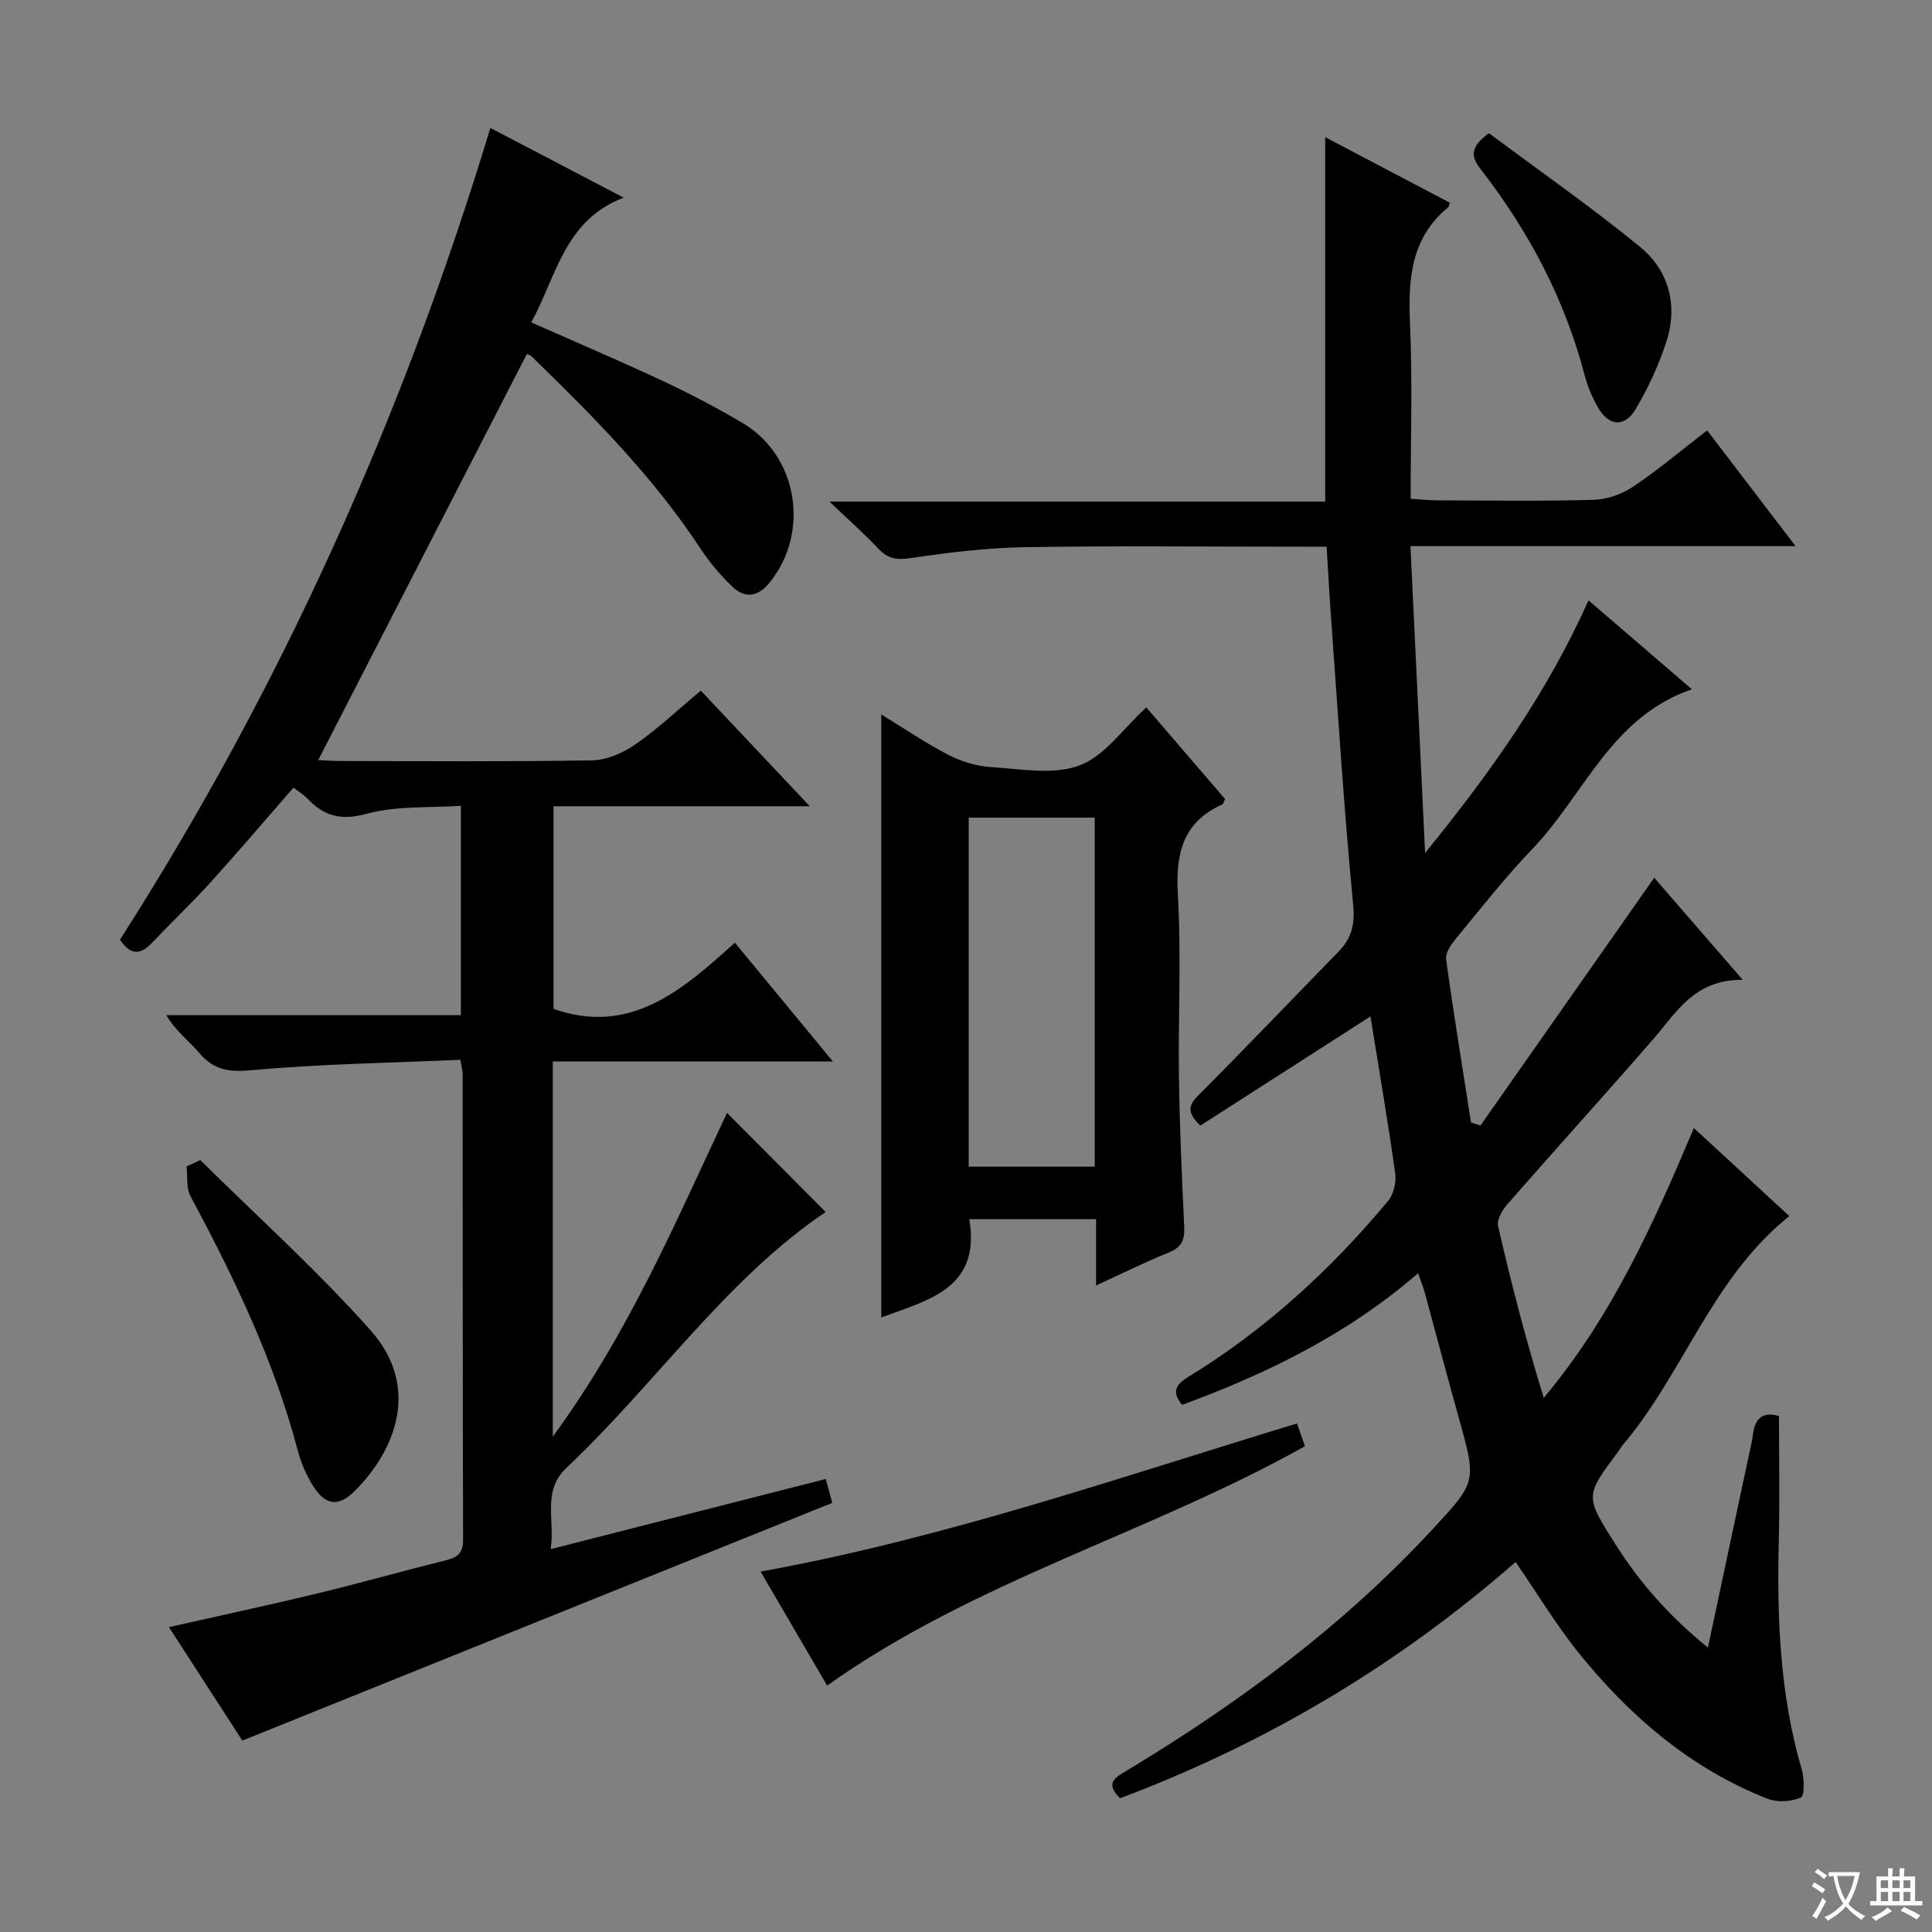
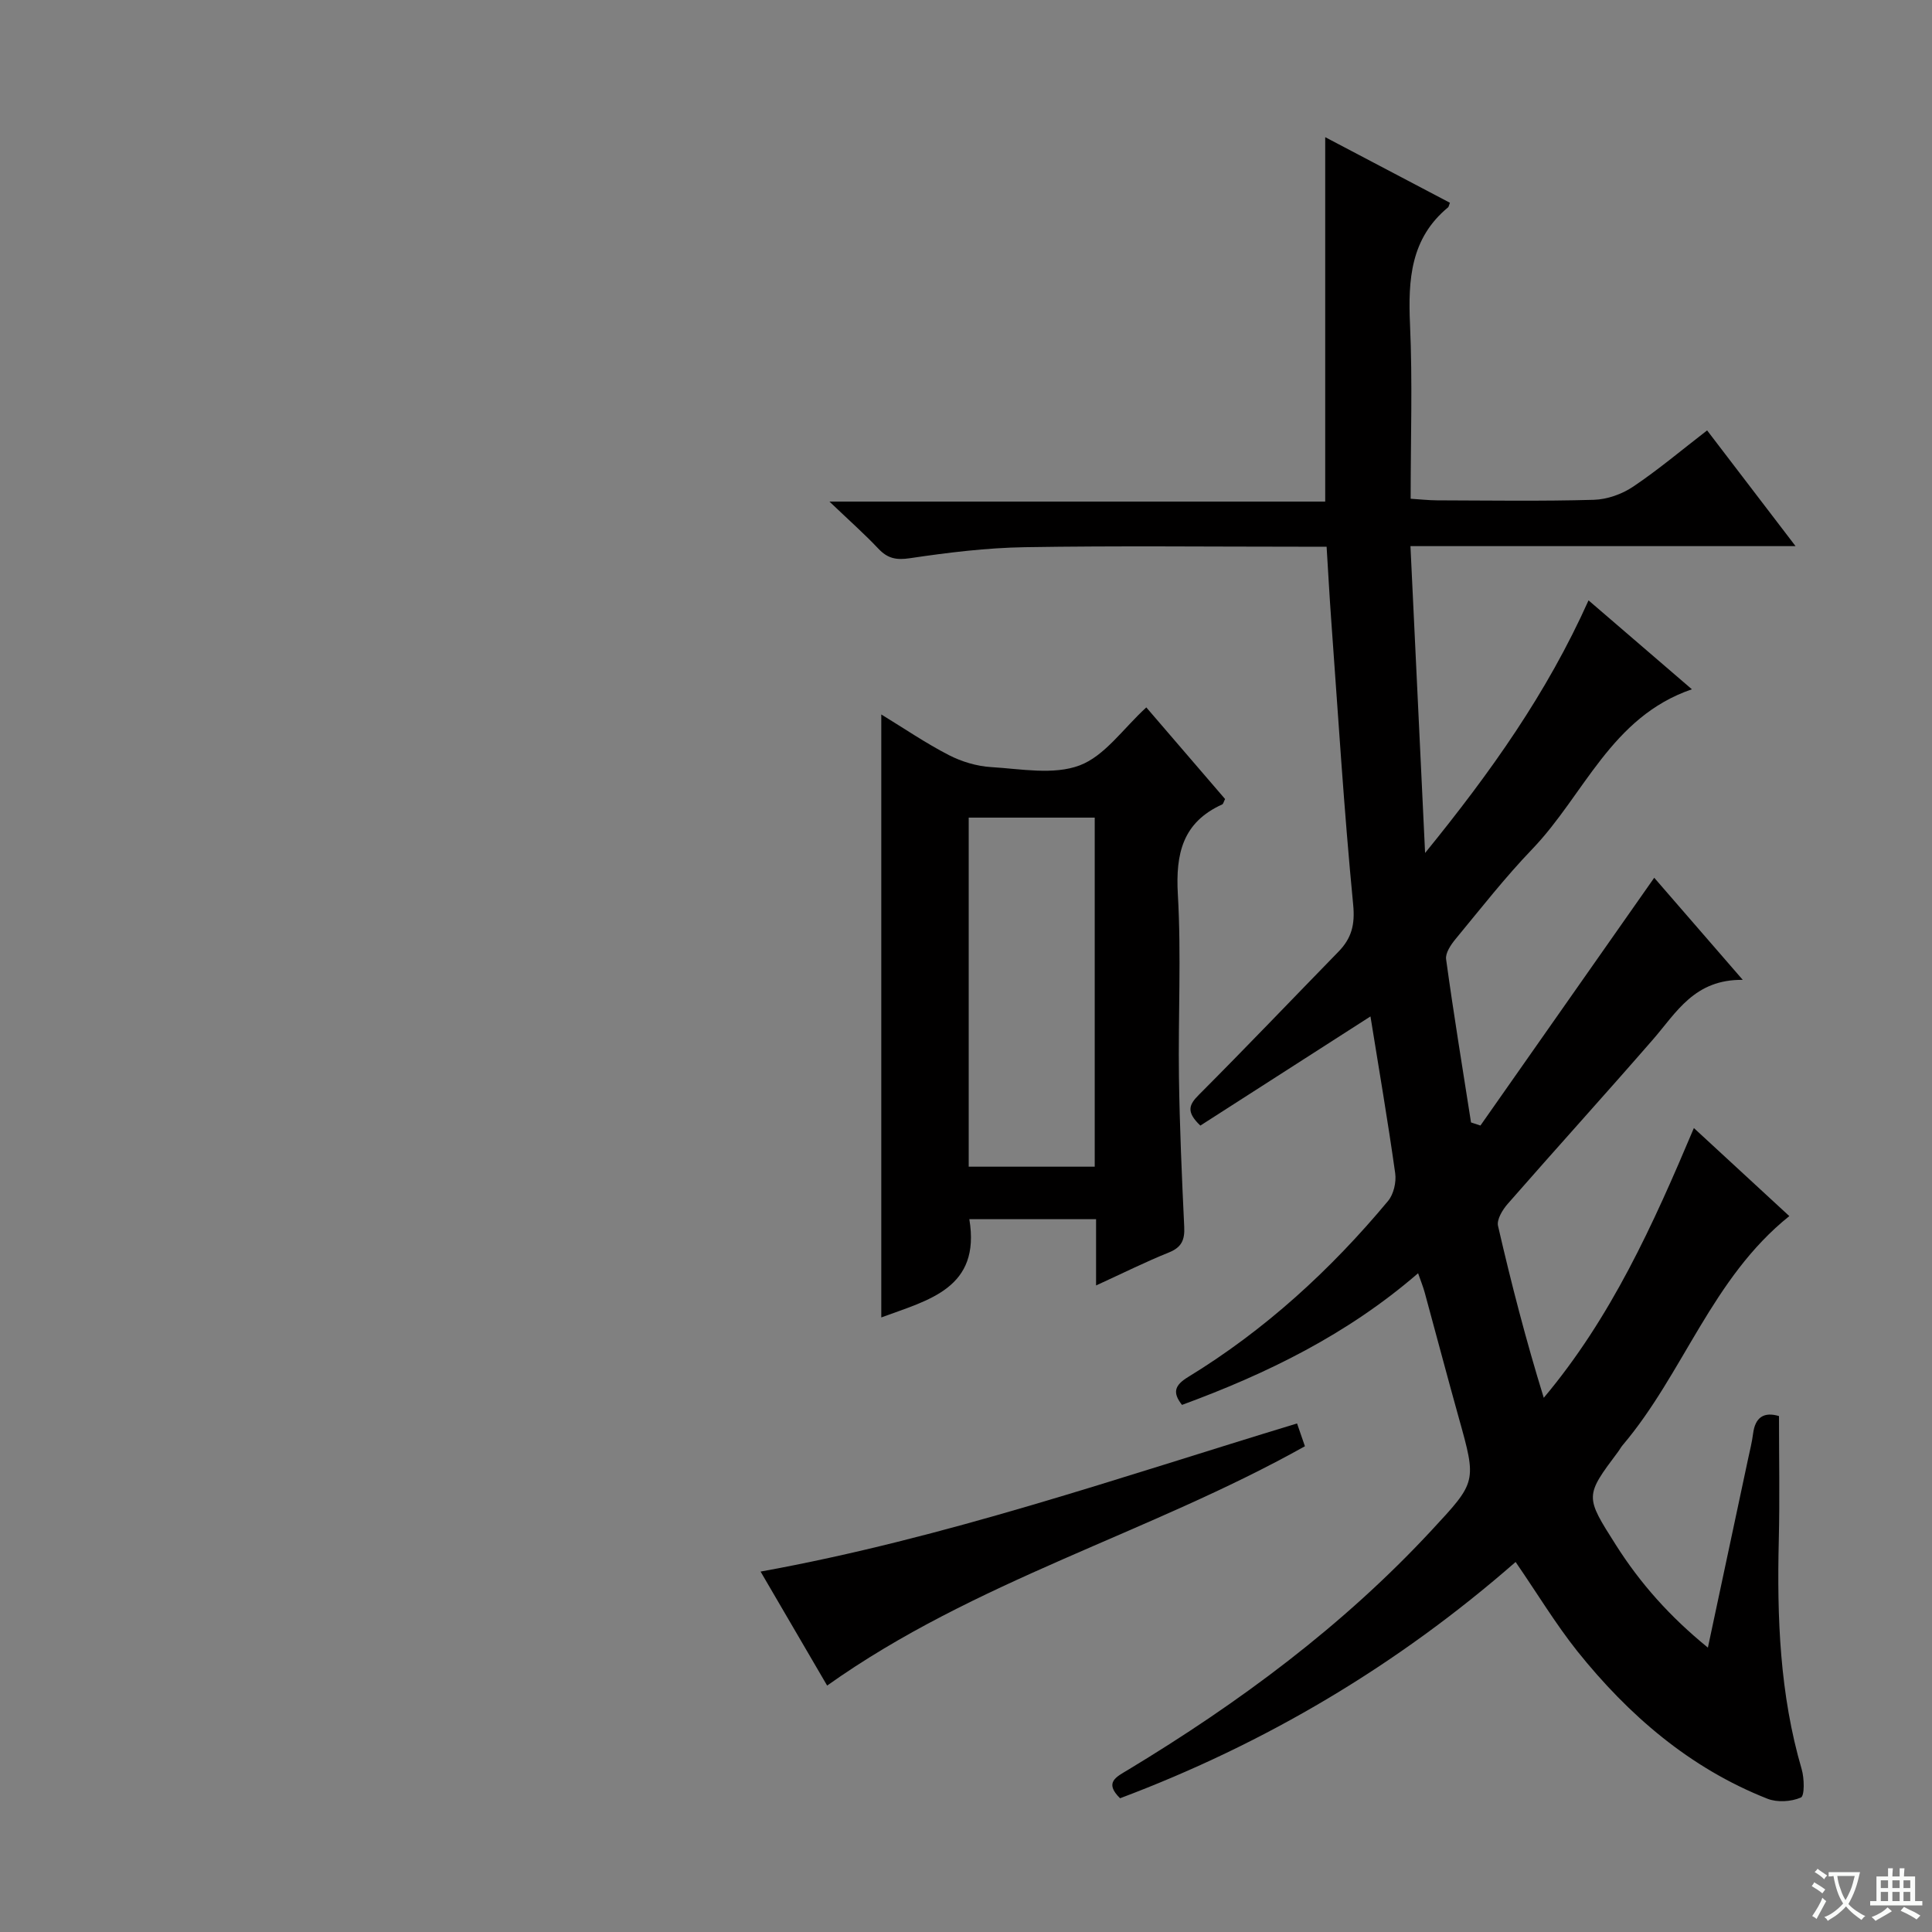
<svg xmlns="http://www.w3.org/2000/svg" enable-background="new 0 0 400 400" viewBox="0 0 400 400">
  <rect x="0" y="0" width="400" height="400" fill="#808080" stroke="none" />
  <path d="m377.9 391.2c-.2.3-.4.5-.6.8-.7-.6-1.4-1-2.2-1.5.2-.3.4-.5.5-.8.6.4 1.4.8 2.3 1.5zm-1.8 6.1c-.2-.2-.5-.4-.9-.6.4-.6.8-1.2 1.2-1.9s.7-1.3.9-1.9c.3.3.5.5.8.7-.7 1.3-1.4 2.6-2 3.7zm2.2-9c-.3.3-.5.5-.6.8-.6-.6-1.3-1.1-2-1.5.3-.3.5-.5.6-.7.6.5 1.3.9 2 1.4zm.3.2v-.9h2 4.5c-.3 1.3-.6 2.5-1 3.6s-.9 2.1-1.4 3c.4.5 1 1 1.6 1.4s1.2.8 1.9 1.1c-.3.2-.5.4-.8.8-.4-.3-1-.7-1.6-1.2s-1.2-1.1-1.6-1.6c-.5.6-1.1 1.1-1.7 1.6s-1.4.9-2.1 1.4c-.1-.3-.3-.5-.7-.8.6-.2 1.2-.5 1.9-1s1.4-1.1 2-1.8c-.5-.8-.9-1.6-1.2-2.5s-.6-2-.8-3.2c-.4.1-.7.1-1 .1zm2.5 2.7c.3 1 .7 1.7 1 2.2.3-.5.6-1.1 1-2s.6-1.9.9-3h-3.2-.4c.1.9.3 1.8.7 2.8z" fill="#fafbfa" />
  <path d="m396.5 388.5v1.5 3.6h1.5v.9c-.4 0-1 0-1.7 0h-7.9c-.5 0-.9 0-1.2 0v-.9h1.3v-3.5c0-.7 0-1.2 0-1.6h2.4c0-.8 0-1.4 0-1.7h1c0 .3-.1.8-.1 1.7h1.5c0-.8 0-1.4 0-1.7h1c0 .3-.1.9-.1 1.7zm-8.2 9.2c-.2-.3-.5-.5-.8-.8.8-.3 1.4-.6 1.9-.9s1-.7 1.4-1.1c.3.3.6.5.9.8-1.6 1-2.8 1.6-3.4 2zm2.6-6.8v-1.6h-1.5v1.6zm0 2.7v-1.9h-1.5v1.9zm2.4-2.7v-1.6h-1.5v1.6zm0 2.7v-1.9h-1.5v1.9zm.2 2 .7-.8c.4.2.9.5 1.6.8s1.3.7 1.8 1c-.3.3-.5.5-.8.8-.4-.3-1.5-1-3.3-1.8zm2-4.7v-1.6h-1.4v1.6zm0 2.7v-1.9h-1.4v1.9z" fill="#fafbfa" />
  <g fill="#010000">
    <path d="m313.79 323.39c-24.44 21.38-51.74 37.58-81.89 48.92-3.36-3.29-.77-4.42 1.63-5.87 23.04-13.92 44.52-29.82 62.91-49.66 9.27-10 9.32-9.91 5.58-23.26-2.41-8.62-4.69-17.29-7.05-25.92-.33-1.21-.81-2.37-1.37-3.99-14.66 12.69-31.31 20.8-48.88 27.26-1.96-2.5-1.61-4.02 1.24-5.76 15.92-9.72 29.52-22.18 41.42-36.46 1.16-1.39 1.74-3.9 1.48-5.74-1.52-10.84-3.38-21.64-5.12-32.47-11.83 7.59-23.62 15.16-35.22 22.6-2.98-2.84-2.37-4.31-.32-6.36 9.75-9.77 19.28-19.76 28.91-29.64 2.69-2.76 3.46-5.55 3.05-9.73-1.91-19.67-3.12-39.42-4.56-59.14-.35-4.78-.6-9.56-.94-14.98-1.94 0-3.71 0-5.49 0-19 0-37.99-.21-56.99.1-7.94.13-15.91 1.11-23.78 2.28-2.86.43-4.64.05-6.55-1.98-2.84-3.01-5.95-5.76-10.12-9.74h102.64c0-25.41 0-50.11 0-75.45 8.71 4.58 17.29 9.09 25.82 13.58-.24.64-.26.85-.37.94-7.8 6.43-8.3 15-7.89 24.29.53 11.8.13 23.64.13 36.05 1.95.12 3.69.32 5.44.33 10.83.03 21.67.2 32.49-.11 2.76-.08 5.83-1.17 8.13-2.72 5.23-3.51 10.07-7.6 15.32-11.65 5.99 7.84 11.8 15.44 18.31 23.96-27.07 0-53.07 0-79.73 0 1 21.1 1.98 41.54 3.03 63.53 13.66-16.81 25.22-33.08 33.84-52.3 7.17 6.16 14.02 12.05 21.4 18.41-16.72 5.7-22.3 21.88-33.03 33.06-5.64 5.87-10.68 12.33-15.87 18.61-.98 1.18-2.17 2.92-1.99 4.22 1.55 11.29 3.4 22.53 5.16 33.79.65.21 1.3.43 1.95.64 11.88-16.94 23.76-33.88 35.98-51.3 5.61 6.47 11.49 13.25 18.33 21.14-10.01-.13-13.73 6.75-18.57 12.32-9.94 11.43-20.12 22.65-30.09 34.05-1.07 1.22-2.31 3.25-2.01 4.57 2.74 11.9 5.8 23.73 9.47 35.59 13.95-16.61 22.59-35.73 31.08-55.85 6.75 6.22 13.15 12.13 19.76 18.23-16.05 12.84-21.91 32.6-34.55 47.48-.32.38-.55.84-.85 1.24-6.97 9.3-6.92 9.27-.48 19.41 5.02 7.91 11.12 14.78 19.02 21.21 2.88-13.5 5.59-26.24 8.3-38.97.38-1.78.83-3.55 1.06-5.35.44-3.4 2.26-4.54 5.36-3.62 0 8.56.17 17.14-.04 25.71-.39 16.01.2 31.89 4.74 47.41.55 1.88.62 5.52-.17 5.86-2 .87-4.9 1.05-6.94.24-16.06-6.34-28.72-17.27-39.37-30.57-4.53-5.71-8.31-11.99-12.75-18.44z" />
-     <path d="m114.02 320.73c19.56-4.99 38-9.69 56.94-14.52.51 1.85.96 3.5 1.35 4.94-40.77 16.43-81.11 32.69-122.14 49.22-4.77-7.37-9.83-15.21-15.19-23.49 10.7-2.42 20.71-4.56 30.65-6.96 8.88-2.14 17.67-4.64 26.53-6.84 2.38-.59 3.72-1.36 3.72-4.22-.1-32.16-.07-64.33-.09-96.49 0-.63-.19-1.26-.47-2.95-14.48.64-28.93.85-43.27 2.16-4.71.43-7.82-.05-10.82-3.6-2.12-2.51-4.86-4.49-6.79-7.8h60.98c0-14.43 0-28.32 0-43.35-6.54.46-13.33-.04-19.53 1.66-5.34 1.46-8.8.45-12.26-3.16-.79-.82-1.8-1.43-2.87-2.26-5.79 6.63-11.36 13.2-17.14 19.58-3.91 4.32-8.15 8.33-12.16 12.56-2.3 2.41-4.35 2.74-6.62-.66 33.32-52.06 58.52-108.07 76.68-168.06 4.51 2.35 8.85 4.61 13.18 6.88 4.42 2.31 8.84 4.63 14.41 7.55-12.29 4.71-13.88 16.27-19.11 25.83 9.28 4.11 18.41 8 27.39 12.2 5.57 2.61 11.03 5.49 16.33 8.61 11.46 6.75 14.05 22.58 5.65 33.03-2.35 2.92-5.04 3.43-7.69.92-2.51-2.38-4.8-5.11-6.7-8-9.79-14.87-22.22-27.39-34.9-39.7-.32-.32-.84-.44-1-.52-14.38 27.98-28.7 55.86-43.19 84.07 1.24.06 2.97.2 4.71.2 17.33.02 34.67.16 51.99-.14 3-.05 6.35-1.5 8.88-3.25 4.63-3.2 8.76-7.12 13.63-11.18 7.35 7.8 14.57 15.47 22.56 23.94-18.24 0-35.44 0-53.06 0v41.95c15.86 5.57 26.62-3.84 37.55-13.71 6.77 8.21 13.19 16 20.29 24.6-19.78 0-38.74 0-57.99 0v77.66c15.79-21.53 25.59-44.8 36.07-67.02 6.85 6.88 13.7 13.75 20.43 20.52-20.59 13.87-35.13 35.47-53.68 52.98-5.05 4.8-2.36 10.51-3.25 16.82z" />
    <path d="m226.93 266.14c0-5 0-9.15 0-13.72-8.85 0-17.53 0-26.24 0 2.4 14.34-8.45 16.72-18.23 20.34 0-41.47 0-82.87 0-124.84 4.7 2.87 9.19 5.94 13.98 8.41 2.66 1.37 5.8 2.31 8.78 2.49 6.14.37 12.9 1.68 18.3-.35 5.21-1.96 9.02-7.63 13.81-12.01 5.42 6.3 10.9 12.67 16.31 18.97-.29.55-.36 1.01-.6 1.12-8.18 3.7-9.66 10.19-9.18 18.61.73 12.61.05 25.29.23 37.94.15 10.3.6 20.6 1.09 30.89.13 2.67-.5 4.24-3.15 5.31-4.87 1.96-9.6 4.32-15.1 6.84zm-26.37-96.86v72.27h26.09c0-24.28 0-48.19 0-72.27-8.84 0-17.4 0-26.09 0z" />
    <path d="m171.25 348.98c-4.62-7.92-9.11-15.61-13.78-23.6 38.24-6.93 74.3-19.51 111.07-30.67.57 1.65 1.09 3.15 1.63 4.72-32.24 18.05-68.33 27.79-98.92 49.55z" />
-     <path d="m41.46 240.18c11.79 11.67 24.19 22.81 35.21 35.18 10.52 11.8 5.22 25-3.33 33.43-3.34 3.29-6.02 2.84-8.53-1.16-1.39-2.22-2.48-4.74-3.15-7.27-4.91-18.62-13.15-35.8-22.21-52.67-.92-1.72-.58-4.11-.82-6.19.95-.43 1.89-.87 2.83-1.32z" />
-     <path d="m308.28 27.58c10.3 7.69 21.04 15.18 31.16 23.43 6.12 4.99 8.04 12.22 5.52 19.87-1.59 4.83-3.76 9.56-6.38 13.92-2.26 3.76-5.51 3.42-7.73-.42-1.23-2.13-2.19-4.5-2.82-6.89-4.11-15.64-11.52-29.6-21.37-42.32-1.91-2.47-2.68-4.52 1.62-7.59z" />
  </g>
</svg>